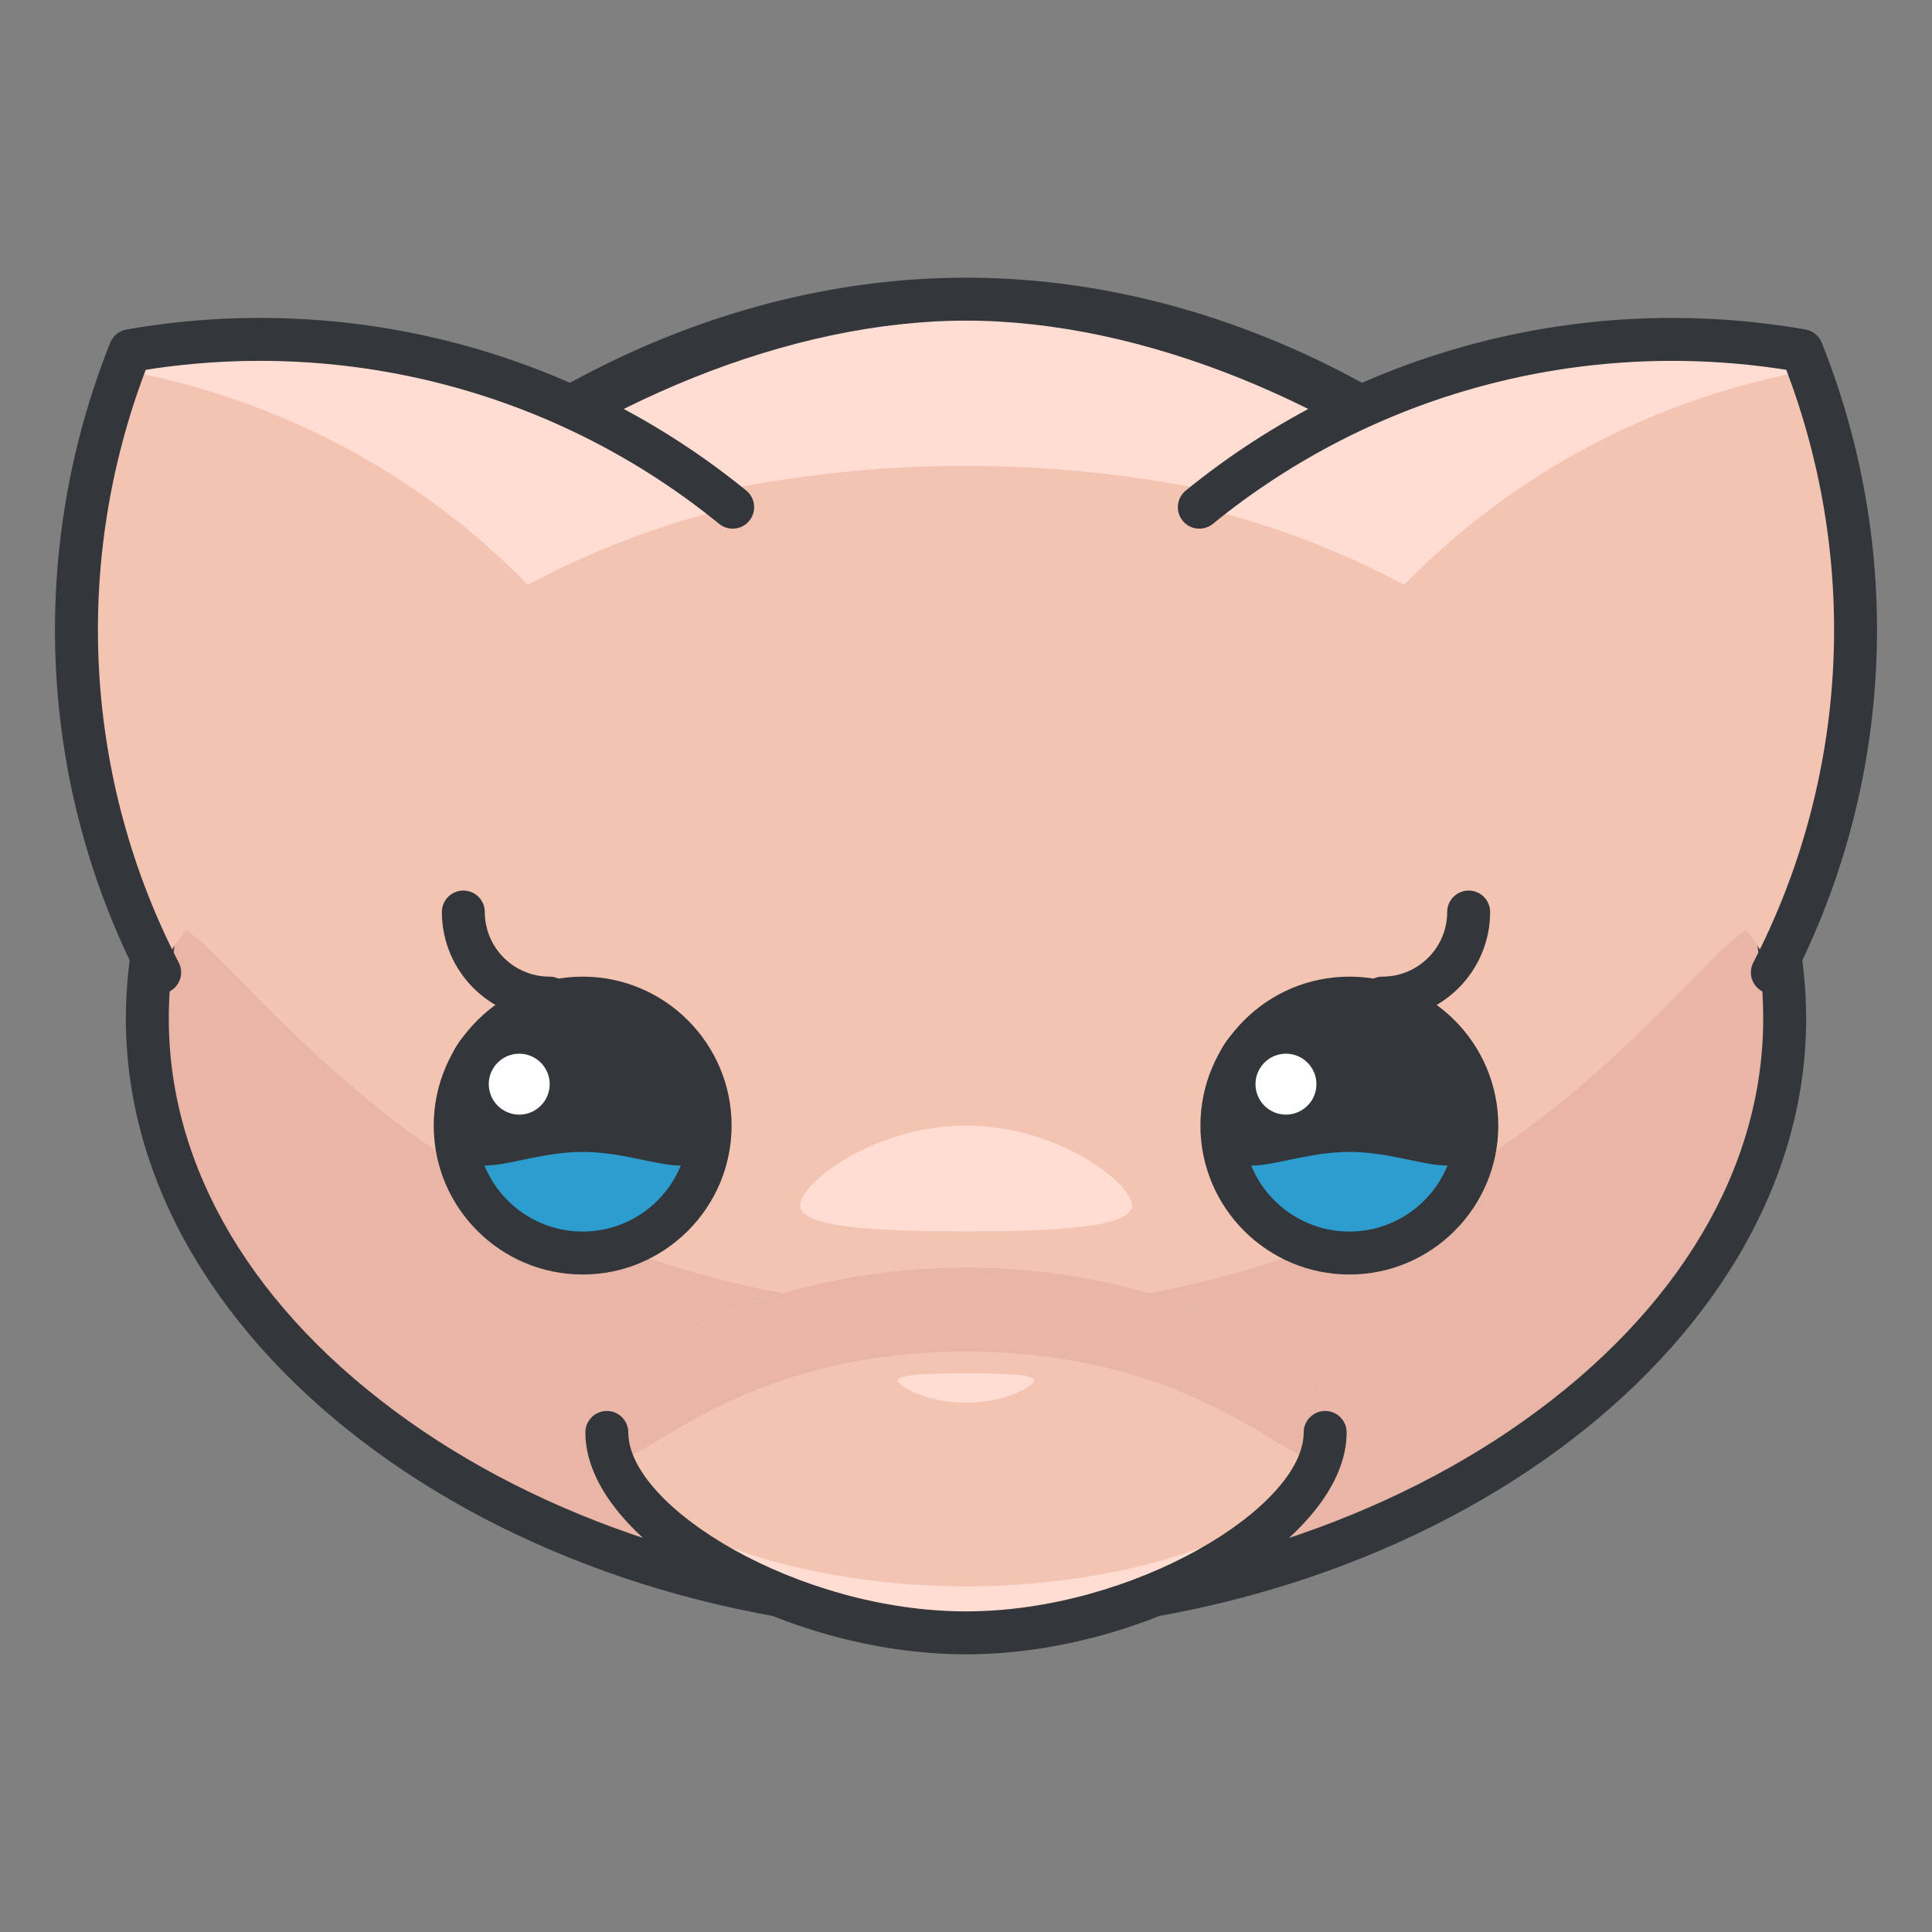
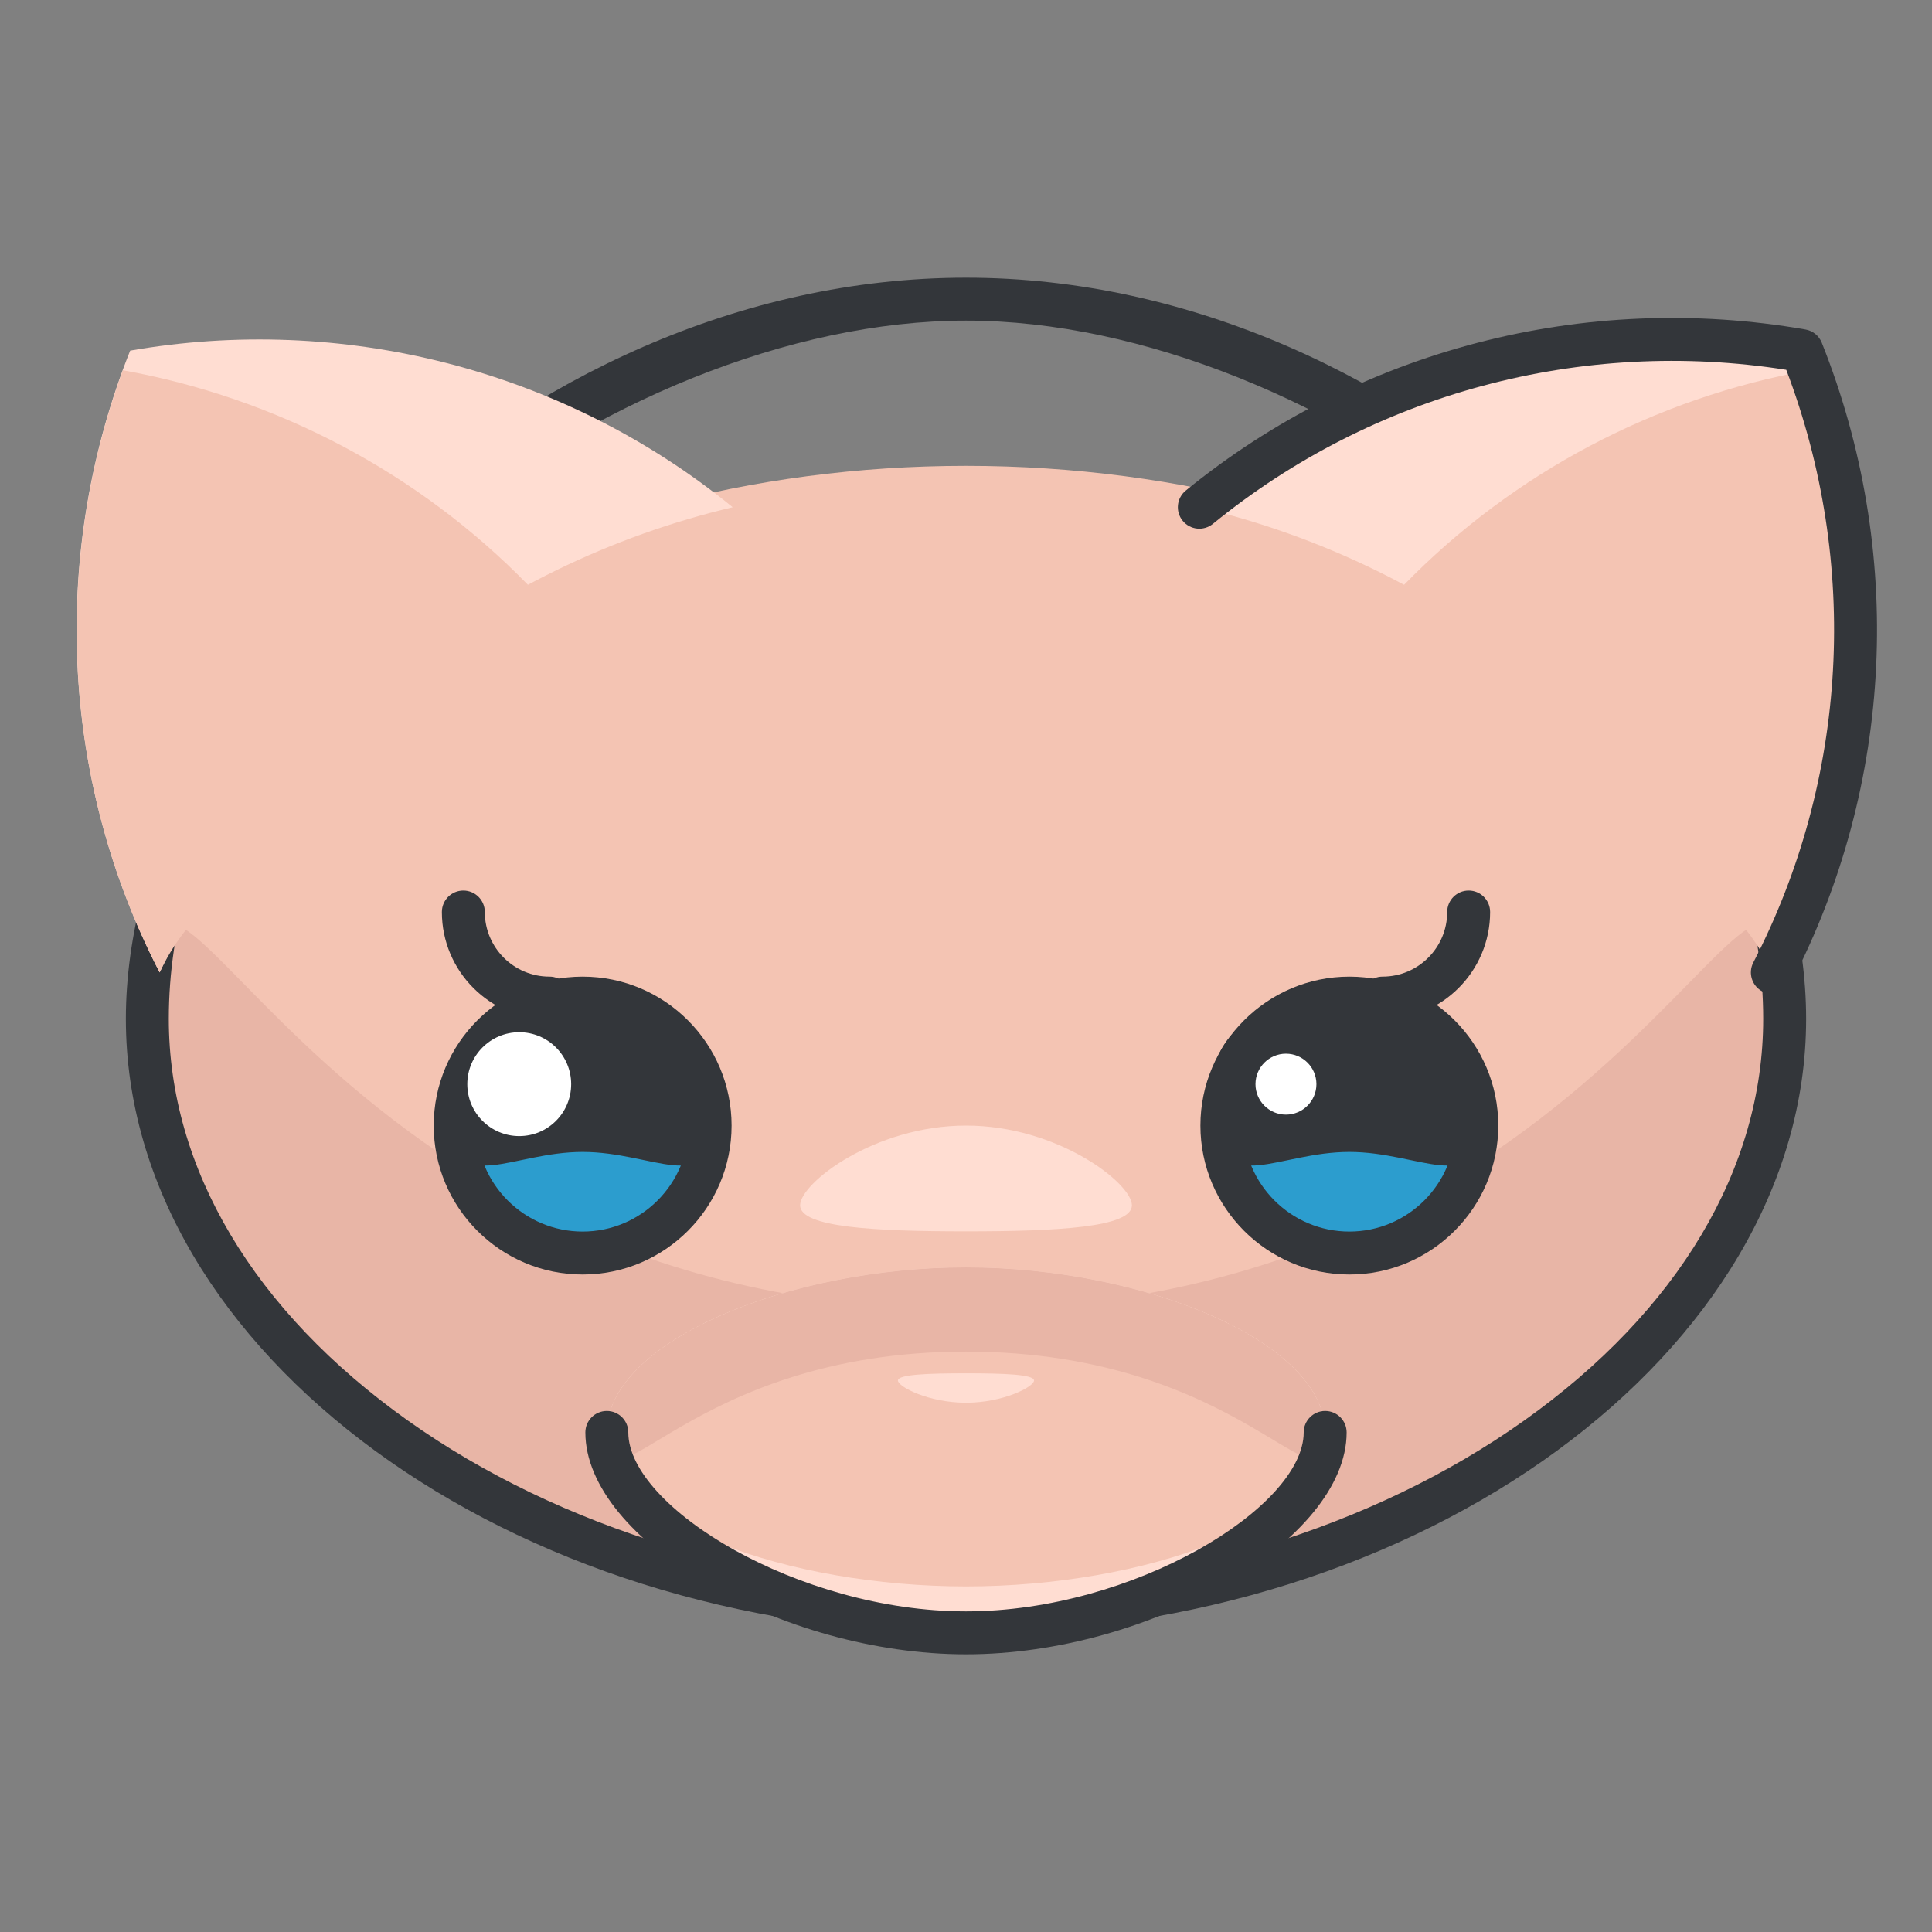
<svg xmlns="http://www.w3.org/2000/svg" version="1.1" id="Layer_1" x="0px" y="0px" width="135px" height="135px" viewBox="0 0 135 135" style="enable-background:new 0 0 135 135;" xml:space="preserve">
  <rect x="0" y="0" width="135" height="135" fill="#808080" stroke="none" />
  <style type="text/css">

	.st0{fill:#465652;}
	.st1{fill:#AAB9BA;}
	.st2{fill:#47C67B;}
	.st3{fill:#AAC8D1;}
	.st4{fill:none;stroke:#E83834;stroke-width:6;stroke-linecap:round;stroke-linejoin:round;stroke-miterlimit:10;}
	.st5{fill:#7BC67B;}
	.st6{fill:#7BC7FF;}
	.st7{fill:#7C34C1;}
	.st8{fill:#7C8D96;}
	.st9{fill:#AD2707;}
	.st10{fill:#ADB8BC;}
	.st11{fill:#107510;}
	.st12{fill:#7FE5D8;}
	.st13{fill:#AF4AD1;}
	.st14{fill:#E02B7E;}
	.st15{fill:#E04038;}
	.st16{fill:#AFD7DD;}
	.st17{fill:#E0A010;}
	.st18{fill:#E0D5A4;}
	.st19{fill:#12B2B2;}
	.st20{fill:#12D66B;}
	.st21{fill:#E1A9FF;}
	.st22{fill:#1362A8;}
	.st23{fill:#E2378D;}
	.st24{fill:#E29C37;}
	.st25{fill:#E2B90E;}
	.st26{fill:#E2BF91;}
	.st27{fill:#E2CBAA;}
	.st28{fill:#14A594;}
	.st29{fill:#E4E9ED;}
	.st30{fill:#4A5D60;}
	.st31{fill:#E5B076;}
	.st32{fill:#E5B1C4;}
	.st33{fill:#E5E4C3;}
	.st34{fill:#4B6466;}
	.st35{fill:#E6FF2E;}
	.st36{fill:#18AA67;}
	.st37{fill:#E86207;}
	.st38{fill:#E8A113;}
	.st39{fill:#E8B5A6;}
	.st40{fill:#E8E8ED;}
	.st41{fill:#4E5154;}
	.st42{fill:#E9F1F4;}
	.st43{fill:#4F4B48;}
	.st44{fill:#4F74E8;}
	.st45{fill:#808E93;}
	.st46{fill:#80949B;}
	.st47{fill:#80EDAC;}
	.st48{fill:#B122E0;}
	.st49{fill:#B2C4CC;}
	.st50{fill:#83D839;}
	.st51{fill:#B3C6C6;}
	.st52{fill:none;stroke:#33363A;stroke-width:3;stroke-linecap:round;stroke-linejoin:round;stroke-miterlimit:10;}
	.st53{fill:#1A8E1C;}
	.st54{fill:#1A93D6;}
	.st55{fill:#B50B0B;}
	.st56{fill:#1AD88F;}
	.st57{fill:#B5DAF4;}
	.st58{fill:#EA7B1F;}
	.st59{fill:#EA81BD;}
	.st60{fill:#87B8D6;}
	.st61{fill:#87C3F4;}
	.st62{fill:#EAC79D;}
	.st63{fill:#EADF11;}
	.st64{fill:#EAE4C5;}
	.st65{fill:#B78094;}
	.st66{fill:#8844D8;}
	.st67{fill:#EBF4F7;}
	.st68{fill:#893015;}
	.st69{fill:#89410B;}
	.st70{fill:#899BA3;}
	.st71{fill:#EDE3B9;}
	.st72{enable-background:new    ;}
	.st73{fill:#50FF9F;}
	.st74{fill:#EEDCF4;}
	.st75{fill:#EFA37D;}
	.st76{fill:#EFA3CC;}
	.st77{fill:#EFC99A;}
	.st78{fill:#54AF79;}
	.st79{fill:#BA503A;}
	.st80{fill:#BA8663;}
	.st81{fill:#8B4FE0;}
	.st82{fill:#58ED9B;}
	.st83{fill:#BC7DFF;}
	.st84{fill:#8D9AA3;}
	.st85{fill:#BCCAD3;}
	.st86{fill:#8DE4FF;}
	.st87{fill:#20B518;}
	.st88{fill:#BF44F2;}
	.st89{fill:#21CEA1;}
	.st90{fill:#BFDAE0;}
	.st91{fill:#F0FBFC;}
	.st92{fill:#F2D9A7;}
	.st93{fill:#F2EAC9;}
	.st94{fill:#24D1AF;}
	.st95{fill:#25931C;}
	.st96{fill:#F4C4B3;}
	.st97{fill:#F4D3A2;}
	.st98{fill:#F4D647;}
	.st99{fill:#F4D7B8;}
	.st100{fill:#F4EC8E;}
	.st101{fill:#5B524D;}
	.st102{fill:#F77819;}
	.st103{fill:#F79AE1;}
	.st104{fill:#5E707A;}
	.st105{fill:#F93585;}
	.st106{fill:#F95D5D;}
	.st107{fill:#F9C19B;}
	.st108{fill:#F9CB58;}
	.st109{fill:#F9D2B2;}
	.st110{fill:#F9F07D;}
	.st111{fill:#F9F1D2;}
	.st112{fill:#F9F4B7;}
	.st113{fill:#F9F9E4;}
	.st114{fill:#5F1DAA;}
	.st115{fill:#5F9AD6;}
	.st116{fill:#C0C0C4;}
	.st117{fill:#91EA57;}
	.st118{fill:#C12727;}
	.st119{fill:#C191A0;}
	.st120{fill:#923BB7;}
	.st121{fill:#93A0A3;}
	.st122{fill:#93F9EA;}
	.st123{fill:#93FF5A;}
	.st124{fill:#C4833D;}
	.st125{fill:#95A2A5;}
	.st126{fill:#965514;}
	.st127{fill:#96562C;}
	.st128{fill:#2AF42F;}
	.st129{fill:#C5D7DD;}
	.st130{fill:#C68510;}
	.st131{fill:#C6A86D;}
	.st132{fill:#C6BB8D;}
	.st133{fill:#2C9DCE;}
	.st134{fill:#FBFCF2;}
	.st135{fill:#FC70B0;}
	.st136{fill:#FCE6C8;}
	.st137{fill:#FCF7E3;}
	.st138{fill:#C90D6B;}
	.st139{fill:#FDFEFF;}
	.st140{fill:#FDFFDC;}
	.st141{fill:#FF1A1A;}
	.st142{fill:#FF5252;}
	.st143{fill:#FF5B00;}
	.st144{fill:#FF6155;}
	.st145{fill:#FF630D;}
	.st146{fill:#FF6666;}
	.st147{fill:#FF7676;}
	.st148{fill:#FF7900;}
	.st149{fill:#FF860D;}
	.st150{fill:#FF8B00;}
	.st151{fill:#FF8F8F;}
	.st152{fill:#FF900B;}
	.st153{fill:#FF908A;}
	.st154{fill:#FF960B;}
	.st155{fill:#FF9C0D;}
	.st156{fill:#FFA9D4;}
	.st157{fill:#FFAA00;}
	.st158{fill:#FFAD40;}
	.st159{fill:#FFAF10;}
	.st160{fill:#FFB000;}
	.st161{fill:#FFBE08;}
	.st162{fill:#FFBF31;}
	.st163{fill:#FFC200;}
	.st164{fill:#FFCAE8;}
	.st165{fill:#FFCCF5;}
	.st166{fill:#FFD00B;}
	.st167{fill:#FFD039;}
	.st168{fill:#FFD400;}
	.st169{fill:#FFD833;}
	.st170{fill:#FFDB80;}
	.st171{fill:#FFDDD2;}
	.st172{fill:#FFE6D4;}
	.st173{fill:#FFE6EB;}
	.st174{fill:#FFE98D;}
	.st175{fill:#FFECD2;}
	.st176{fill:#FFF1D9;}
	.st177{fill:#FFF24D;}
	.st178{fill:#FFF3C2;}
	.st179{fill:#FFF4C7;}
	.st180{fill:#FFF800;}
	.st181{fill:#FFF80D;}
	.st182{fill:#FFF9DE;}
	.st183{fill:#FFFBD7;}
	.st184{fill:#FFFBEB;}
	.st185{fill:#FFFCC0;}
	.st186{fill:#FFFCDC;}
	.st187{fill:#FFFFFA;}
	.st188{fill:#FFFFFF;}
	.st189{fill:#63797F;}
	.st190{fill:#65E529;}
	.st191{fill:#66310E;}
	.st192{fill:#663C17;}
	.st193{fill:#9A5AE5;}
	.st194{fill:#CA30EF;}
	.st195{fill:#6892FC;}
	.st196{fill:#9CFFC4;}
	.st197{fill:#CC4306;}
	.st198{fill:#CC549E;}
	.st199{fill:#9E3256;}
	.st200{fill:#CDFFBB;}
	.st201{fill:#CE86AF;}
	.st202{fill:#CED9DD;}
	
		.st203{fill:none;stroke:#33363A;stroke-width:3;stroke-linecap:round;stroke-linejoin:round;stroke-miterlimit:10;stroke-dasharray:6;}
	.st204{fill:#CFE1E2;}
	.st205{fill:#33363A;}
	.st206{fill:#34C166;}
	.st207{fill:#364B5B;}
	.st208{fill:#3662CE;}
	.st209{fill:#36C6FF;}
	.st210{fill:#6ADB9A;}
	.st211{fill:#6D5C4D;}
	.st212{fill:#6EBDF9;}
	.st213{fill:#0031FF;}
	.st214{fill:#0062FF;}
	.st215{fill:#0068FF;}
	.st216{fill:#0086FF;}
	.st217{fill:#009BE8;}
	.st218{fill:#00AAFF;}
	.st219{fill:#D271FF;}
	.st220{fill:#D363A9;}
	.st221{fill:#D3964C;}
	.st222{fill:#D3DFE2;}
	.st223{fill:#D3E0E2;}
	.st224{fill:#D3EFF4;}
	.st225{fill:#063B66;}
	.st226{fill:#D60909;}
	.st227{fill:#D61D1D;}
	.st228{fill:#D7F0FF;}
	.st229{fill:#09B285;}
	.st230{fill:#D8D593;}
	.st231{fill:#D8E2EA;}
	.st232{fill:#D8E5EA;}
	.st233{fill:#3E5054;}
	.st234{fill:#D988FF;}
	.st235{fill:#D9E7E8;}
	.st236{fill:#702252;}
	.st237{fill:#70D3E0;}
	.st238{fill:#A02FF2;}
	.st239{fill:#A2F255;}
	.st240{fill:#A35616;}
	.st241{fill:#A3CCCC;}
	.st242{fill:#0A6ADD;}
	.st243{fill:#A5145D;}
	.st244{fill:#A57555;}
	.st245{fill:#77D6FC;}
	.st246{fill:#7815CE;}
	.st247{fill:#A7BBC1;}
	.st248{fill:#DBD279;}
	.st249{fill:#0D5C9E;}
	.st250{fill:#A83C11;}
	.st251{fill:#A8633D;}
	.st252{fill:#A8A3E5;}
	.st253{fill:#DCE6EA;}
	.st254{fill:#DCE7EA;}
	.st255{fill:#A962E8;}
	.st256{fill:#DD2466;}
	.st257{fill:#DDC38A;}
	.st258{fill:#DDD2B1;}
	.st259{fill:#DFE7E8;}
	.st260{fill:#42B1E8;}
	.st261{fill:#436377;}
	.st262{fill:#43B530;}

</style>
  <g>
    <g>
      <g>
        <g>
          <g>
-             <path class="st171" d="M124.705,71.193c0,22.873-27.14,41.422-57.205,41.422S10.295,94.066,10.295,71.193       c0-22.877,27.14-50.289,57.205-50.289S124.705,48.316,124.705,71.193z" />
-           </g>
+             </g>
          <g>
            <path class="st96" d="M124.705,71.193c0,22.873-27.14,41.422-57.205,41.422S10.295,94.066,10.295,71.193       c0-22.877,27.14-38.641,57.205-38.641S124.705,48.316,124.705,71.193z" />
          </g>
          <g>
            <path class="st171" d="M79.093,84.221c0,1.543-5.19,1.82-11.592,1.82c-6.402,0-11.592-0.277-11.592-1.82       c0-1.541,5.189-5.57,11.592-5.57C73.902,78.65,79.093,82.68,79.093,84.221z" />
          </g>
          <g>
            <path class="st39" d="M124.705,71.193c0,22.873-27.14,41.422-57.205,41.422S10.295,94.066,10.295,71.193       c0-22.879,9.692,20.289,57.205,20.289S124.705,48.314,124.705,71.193z" />
          </g>
          <g>
            <path class="st205" d="M67.5,114.115c-31.821,0-58.705-19.656-58.705-42.922c0-23.312,27.089-51.789,58.705-51.789       s58.705,28.477,58.705,51.789C126.205,94.459,99.321,114.115,67.5,114.115z M67.5,22.404       c-24.555,0-55.705,22.972-55.705,48.789c0,10.442,5.93,20.41,16.697,28.065c10.597,7.535,24.815,11.856,39.008,11.856       s28.411-4.321,39.008-11.856c10.768-7.655,16.697-17.623,16.697-28.065C123.205,45.376,92.055,22.404,67.5,22.404z" />
          </g>
        </g>
        <g>
          <g>
            <path class="st171" d="M42.403,100.092c0-6.367,12.763-11.531,25.096-11.531c12.334,0,25.098,5.164,25.098,11.531       c0,6.371-12.764,14.004-25.098,14.004C55.166,114.096,42.403,106.463,42.403,100.092z" />
          </g>
          <g>
            <path class="st96" d="M42.403,100.092c0-6.367,12.763-11.531,25.096-11.531c12.334,0,25.098,5.164,25.098,11.531       c0,6.371-12.764,10.76-25.098,10.76C55.166,110.852,42.403,106.463,42.403,100.092z" />
          </g>
          <g>
            <path class="st171" d="M62.743,96.465c0-0.43,2.129-0.504,4.756-0.504c2.625,0,4.755,0.074,4.755,0.504       s-2.13,1.551-4.755,1.551C64.872,98.016,62.743,96.895,62.743,96.465z" />
          </g>
          <g>
            <path class="st39" d="M42.403,100.092c0-6.367,12.763-11.531,25.096-11.531c12.334,0,25.098,5.164,25.098,11.531       c0,6.371-5.607-5.648-25.098-5.648C48.01,94.443,42.403,106.463,42.403,100.092z" />
          </g>
          <g>
            <path class="st205" d="M67.499,115.596c-12.925,0-26.596-7.97-26.596-15.504c0-0.828,0.671-1.5,1.5-1.5s1.5,0.672,1.5,1.5       c0,5.229,11.89,12.504,23.596,12.504c11.707,0,23.598-7.274,23.598-12.504c0-0.828,0.671-1.5,1.5-1.5s1.5,0.672,1.5,1.5       C94.097,107.626,80.425,115.596,67.499,115.596z" />
          </g>
        </g>
        <g>
          <g>
            <g>
              <g>
                <g>
                  <path class="st133" d="M49.62,78.65c0,4.922-3.988,8.906-8.908,8.906c-4.919,0-8.906-3.984-8.906-8.906          c0-4.92,3.987-8.908,8.906-8.908C45.632,69.742,49.62,73.73,49.62,78.65z" />
                </g>
                <g>
                  <path class="st205" d="M49.62,78.65c0,4.922-3.988,1.842-8.908,1.842c-4.919,0-8.906,3.08-8.906-1.842          c0-4.92,3.987-8.908,8.906-8.908C45.632,69.742,49.62,73.73,49.62,78.65z" />
                </g>
                <g>
                  <path class="st205" d="M40.712,89.057c-5.738,0-10.406-4.668-10.406-10.406c0-5.739,4.668-10.408,10.406-10.408          c5.739,0,10.408,4.669,10.408,10.408C51.12,84.389,46.451,89.057,40.712,89.057z M40.712,71.242          c-4.084,0-7.406,3.323-7.406,7.408c0,4.084,3.322,7.406,7.406,7.406c4.085,0,7.408-3.322,7.408-7.406          C48.12,74.565,44.797,71.242,40.712,71.242z" />
                </g>
              </g>
              <g>
                <g>
                  <circle class="st188" cx="36.282" cy="75.756" r="3.629" />
                </g>
                <g>
-                   <path class="st205" d="M36.282,80.885c-2.828,0-5.129-2.301-5.129-5.129s2.301-5.129,5.129-5.129s5.129,2.301,5.129,5.129          S39.11,80.885,36.282,80.885z M36.282,73.627c-1.174,0-2.129,0.955-2.129,2.129s0.955,2.129,2.129,2.129          s2.129-0.955,2.129-2.129S37.456,73.627,36.282,73.627z" />
-                 </g>
+                   </g>
              </g>
            </g>
            <g>
              <g>
                <g>
                  <path class="st133" d="M103.194,78.65c0,4.922-3.988,8.906-8.906,8.906c-4.92,0-8.908-3.984-8.908-8.906          c0-4.92,3.988-8.908,8.908-8.908C99.206,69.742,103.194,73.73,103.194,78.65z" />
                </g>
                <g>
                  <path class="st205" d="M103.194,78.65c0,4.922-3.988,1.842-8.906,1.842c-4.92,0-8.908,3.08-8.908-1.842          c0-4.92,3.988-8.908,8.908-8.908C99.206,69.742,103.194,73.73,103.194,78.65z" />
                </g>
                <g>
                  <path class="st205" d="M94.288,89.057c-5.739,0-10.408-4.668-10.408-10.406c0-5.739,4.669-10.408,10.408-10.408          c5.738,0,10.406,4.669,10.406,10.408C104.694,84.389,100.026,89.057,94.288,89.057z M94.288,71.242          c-4.085,0-7.408,3.323-7.408,7.408c0,4.084,3.323,7.406,7.408,7.406c4.084,0,7.406-3.322,7.406-7.406          C101.694,74.565,98.372,71.242,94.288,71.242z" />
                </g>
              </g>
              <g>
                <g>
                  <circle class="st188" cx="89.857" cy="75.756" r="3.629" />
                </g>
                <g>
                  <path class="st205" d="M89.857,80.885c-2.828,0-5.129-2.301-5.129-5.129s2.301-5.129,5.129-5.129s5.129,2.301,5.129,5.129          S92.686,80.885,89.857,80.885z M89.857,73.627c-1.174,0-2.129,0.955-2.129,2.129s0.955,2.129,2.129,2.129          s2.129-0.955,2.129-2.129S91.031,73.627,89.857,73.627z" />
                </g>
              </g>
            </g>
          </g>
        </g>
      </g>
    </g>
    <g>
      <g>
        <path class="st205" d="M38.392,71.242c-4.144,0-7.516-3.371-7.516-7.514c0-0.828,0.671-1.5,1.5-1.5s1.5,0.672,1.5,1.5     c0,2.489,2.026,4.514,4.516,4.514c0.829,0,1.5,0.672,1.5,1.5S39.22,71.242,38.392,71.242z" />
      </g>
      <g>
        <path class="st205" d="M96.608,71.242c-0.829,0-1.5-0.672-1.5-1.5s0.671-1.5,1.5-1.5c2.49,0,4.516-2.024,4.516-4.514     c0-0.828,0.671-1.5,1.5-1.5s1.5,0.672,1.5,1.5C104.124,67.871,100.752,71.242,96.608,71.242z" />
      </g>
    </g>
    <g>
      <g>
        <g>
          <path class="st171" d="M9.095,24.502c-5.533,13.869-5.002,29.779,2.061,43.447c3.682-7.838,9.139-14.992,16.312-20.816      c7.176-5.824,15.298-9.695,23.729-11.691C39.269,25.723,23.81,21.936,9.095,24.502z" />
        </g>
        <g>
          <path class="st96" d="M30.495,52.902c2.993-2.432,3.131-10.27,6.408-12.025c-7.648-7.85-17.595-13.074-28.313-15.004      c-4.97,13.541-4.268,28.854,2.565,42.076C14.837,60.111,23.319,58.727,30.495,52.902z" />
        </g>
        <g>
-           <path class="st205" d="M11.157,69.449c-0.543,0-1.067-0.296-1.334-0.812C2.667,54.791,1.895,38.501,7.702,23.946      c0.193-0.483,0.623-0.833,1.135-0.922c15.439-2.696,31.225,1.409,43.307,11.254c0.643,0.523,0.739,1.469,0.216,2.11      c-0.524,0.644-1.468,0.738-2.11,0.216c-11.192-9.119-25.75-13.018-40.066-10.763c-5.149,13.546-4.322,28.594,2.305,41.419      c0.38,0.736,0.092,1.641-0.644,2.021C11.624,69.396,11.388,69.449,11.157,69.449z" />
-         </g>
+           </g>
      </g>
      <g>
        <g>
          <path class="st171" d="M125.905,24.502c5.533,13.869,5.002,29.779-2.061,43.447c-3.682-7.838-9.139-14.992-16.312-20.816      c-7.176-5.824-15.299-9.695-23.729-11.691C95.73,25.723,111.189,21.936,125.905,24.502z" />
        </g>
        <g>
          <path class="st96" d="M104.505,52.902c-2.993-2.432-3.131-10.27-6.408-12.025c7.648-7.85,17.594-13.074,28.313-15.004      c4.97,13.541,4.268,28.854-2.565,42.076C120.163,60.111,111.68,58.727,104.505,52.902z" />
        </g>
        <g>
          <path class="st205" d="M123.843,69.449c-0.231,0-0.467-0.054-0.687-0.167c-0.736-0.381-1.024-1.285-0.644-2.021      c6.627-12.825,7.454-27.873,2.305-41.419c-14.317-2.255-28.875,1.643-40.066,10.763c-0.643,0.522-1.587,0.427-2.11-0.216      c-0.523-0.642-0.427-1.587,0.215-2.11c12.083-9.845,27.868-13.947,43.307-11.254c0.513,0.089,0.942,0.438,1.135,0.922      c5.807,14.555,5.034,30.845-2.121,44.691C124.911,69.153,124.387,69.449,123.843,69.449z" />
        </g>
      </g>
    </g>
  </g>
</svg>